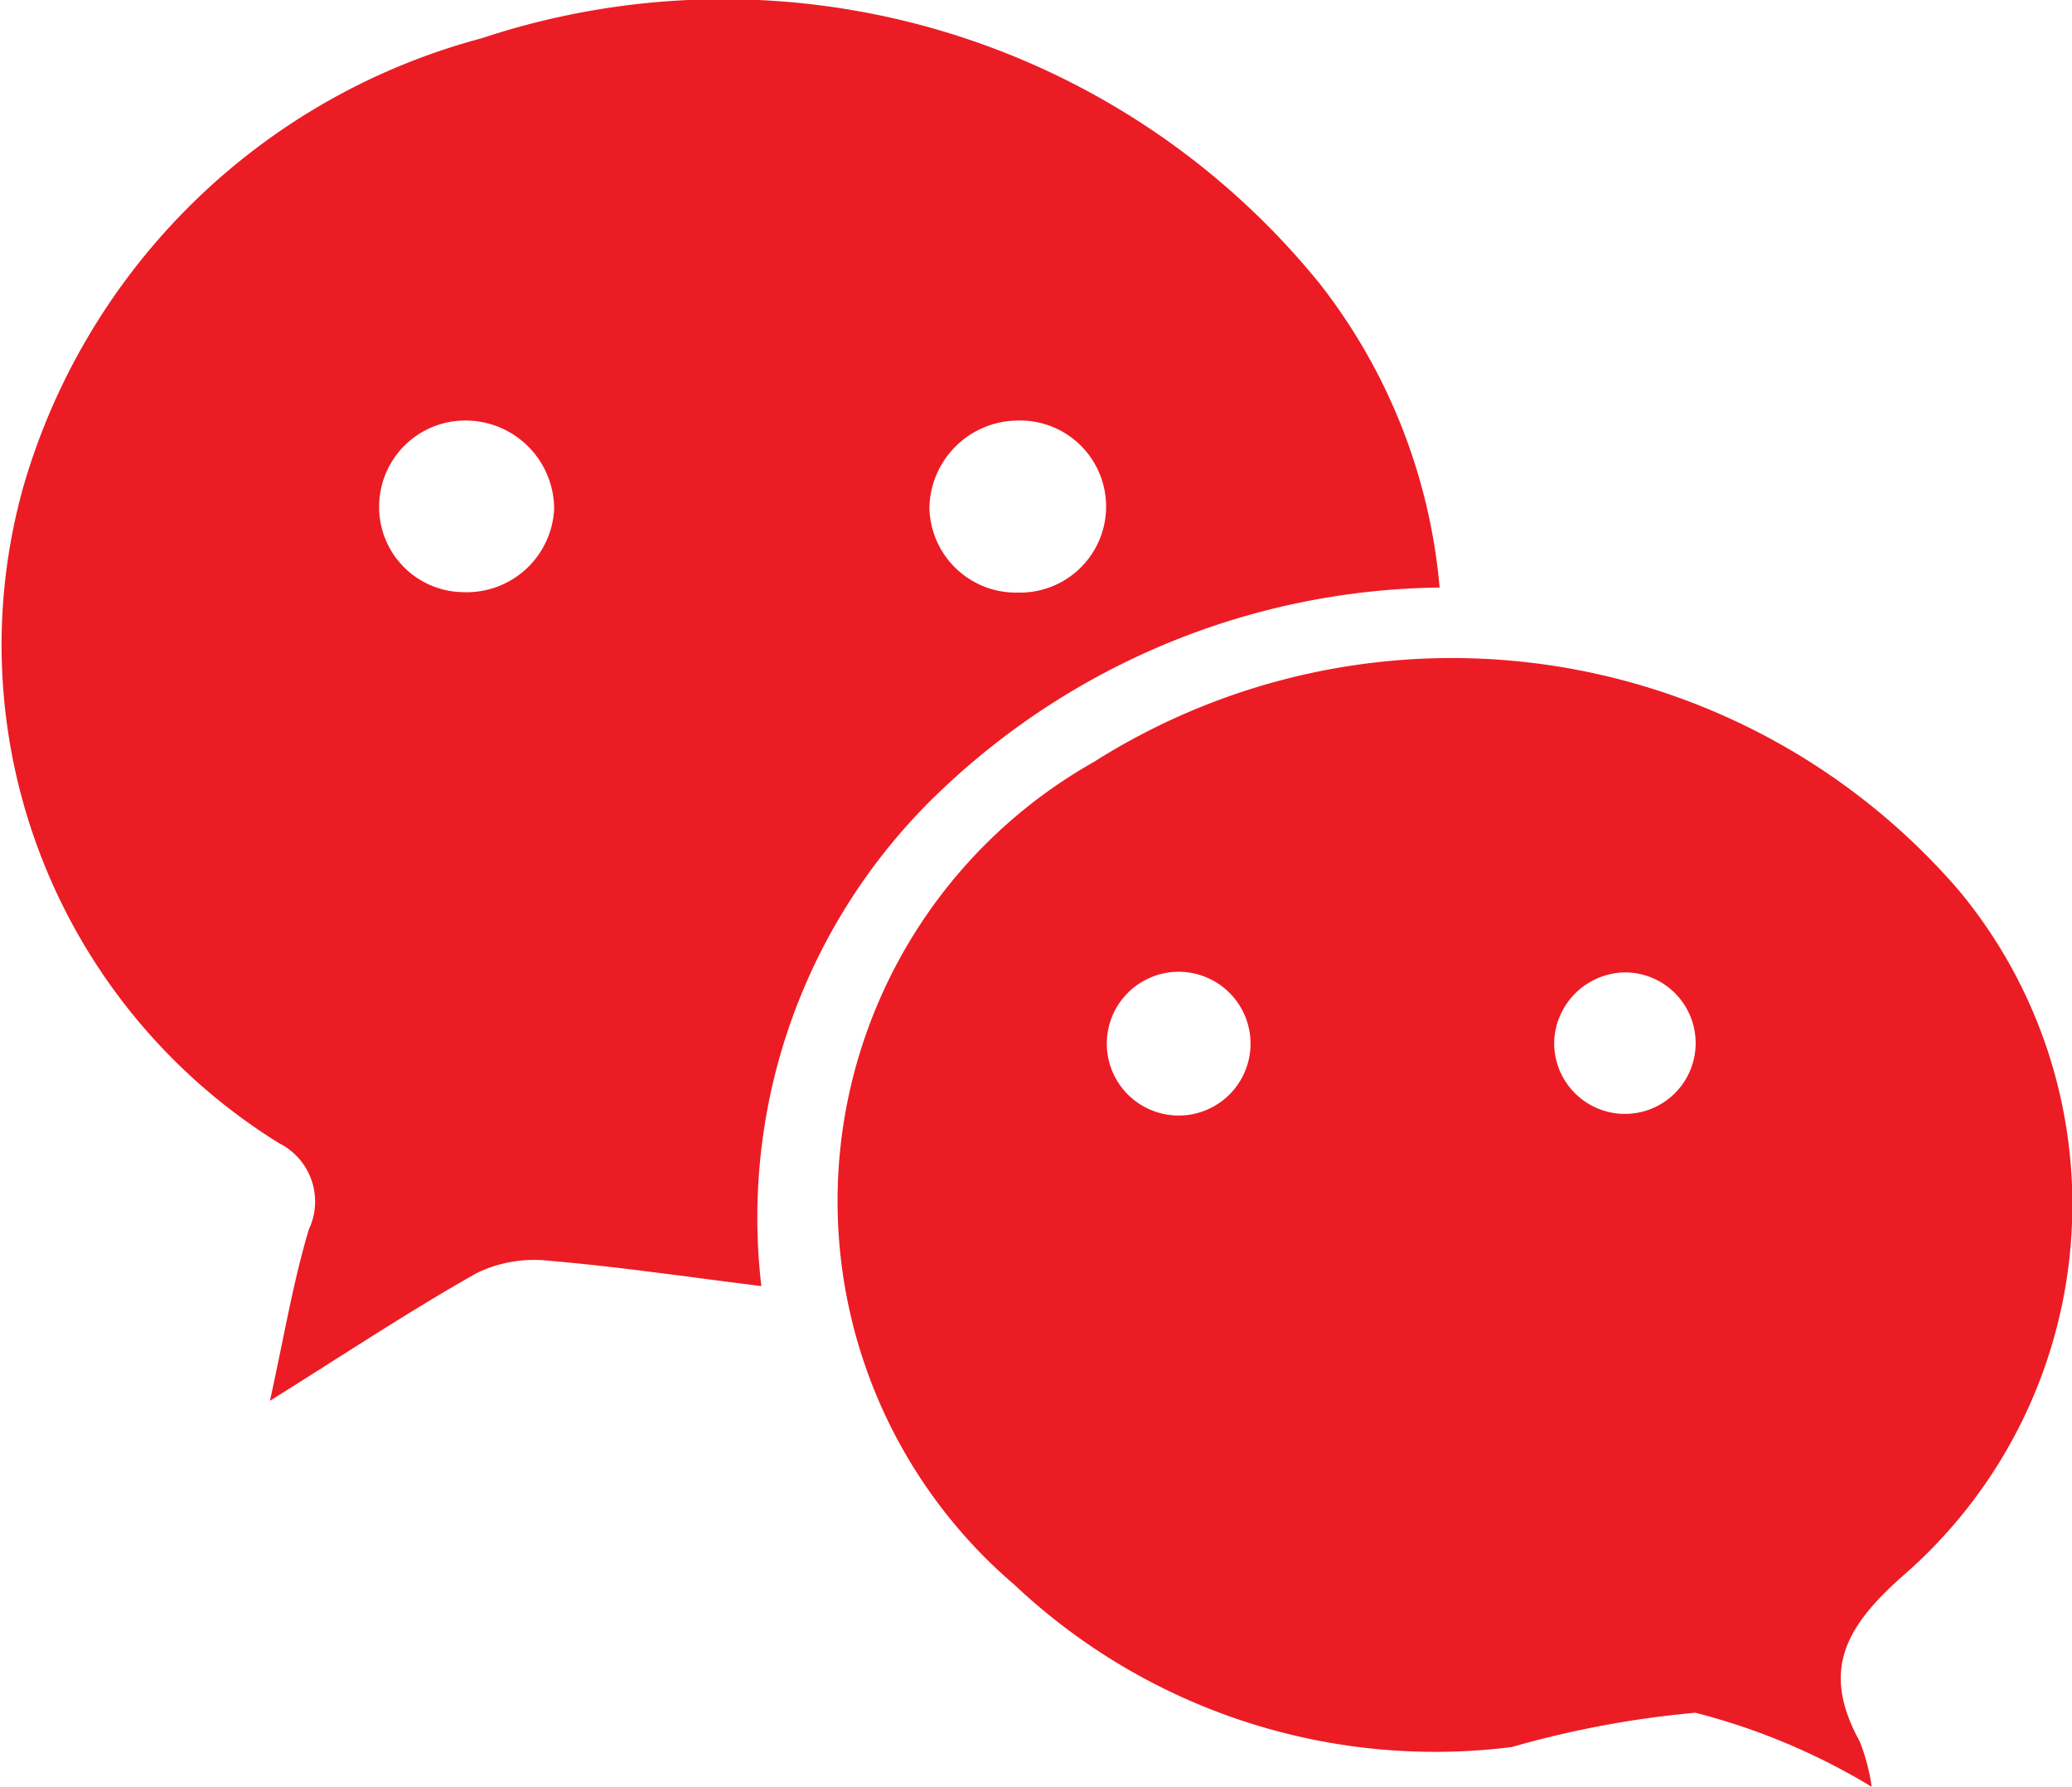
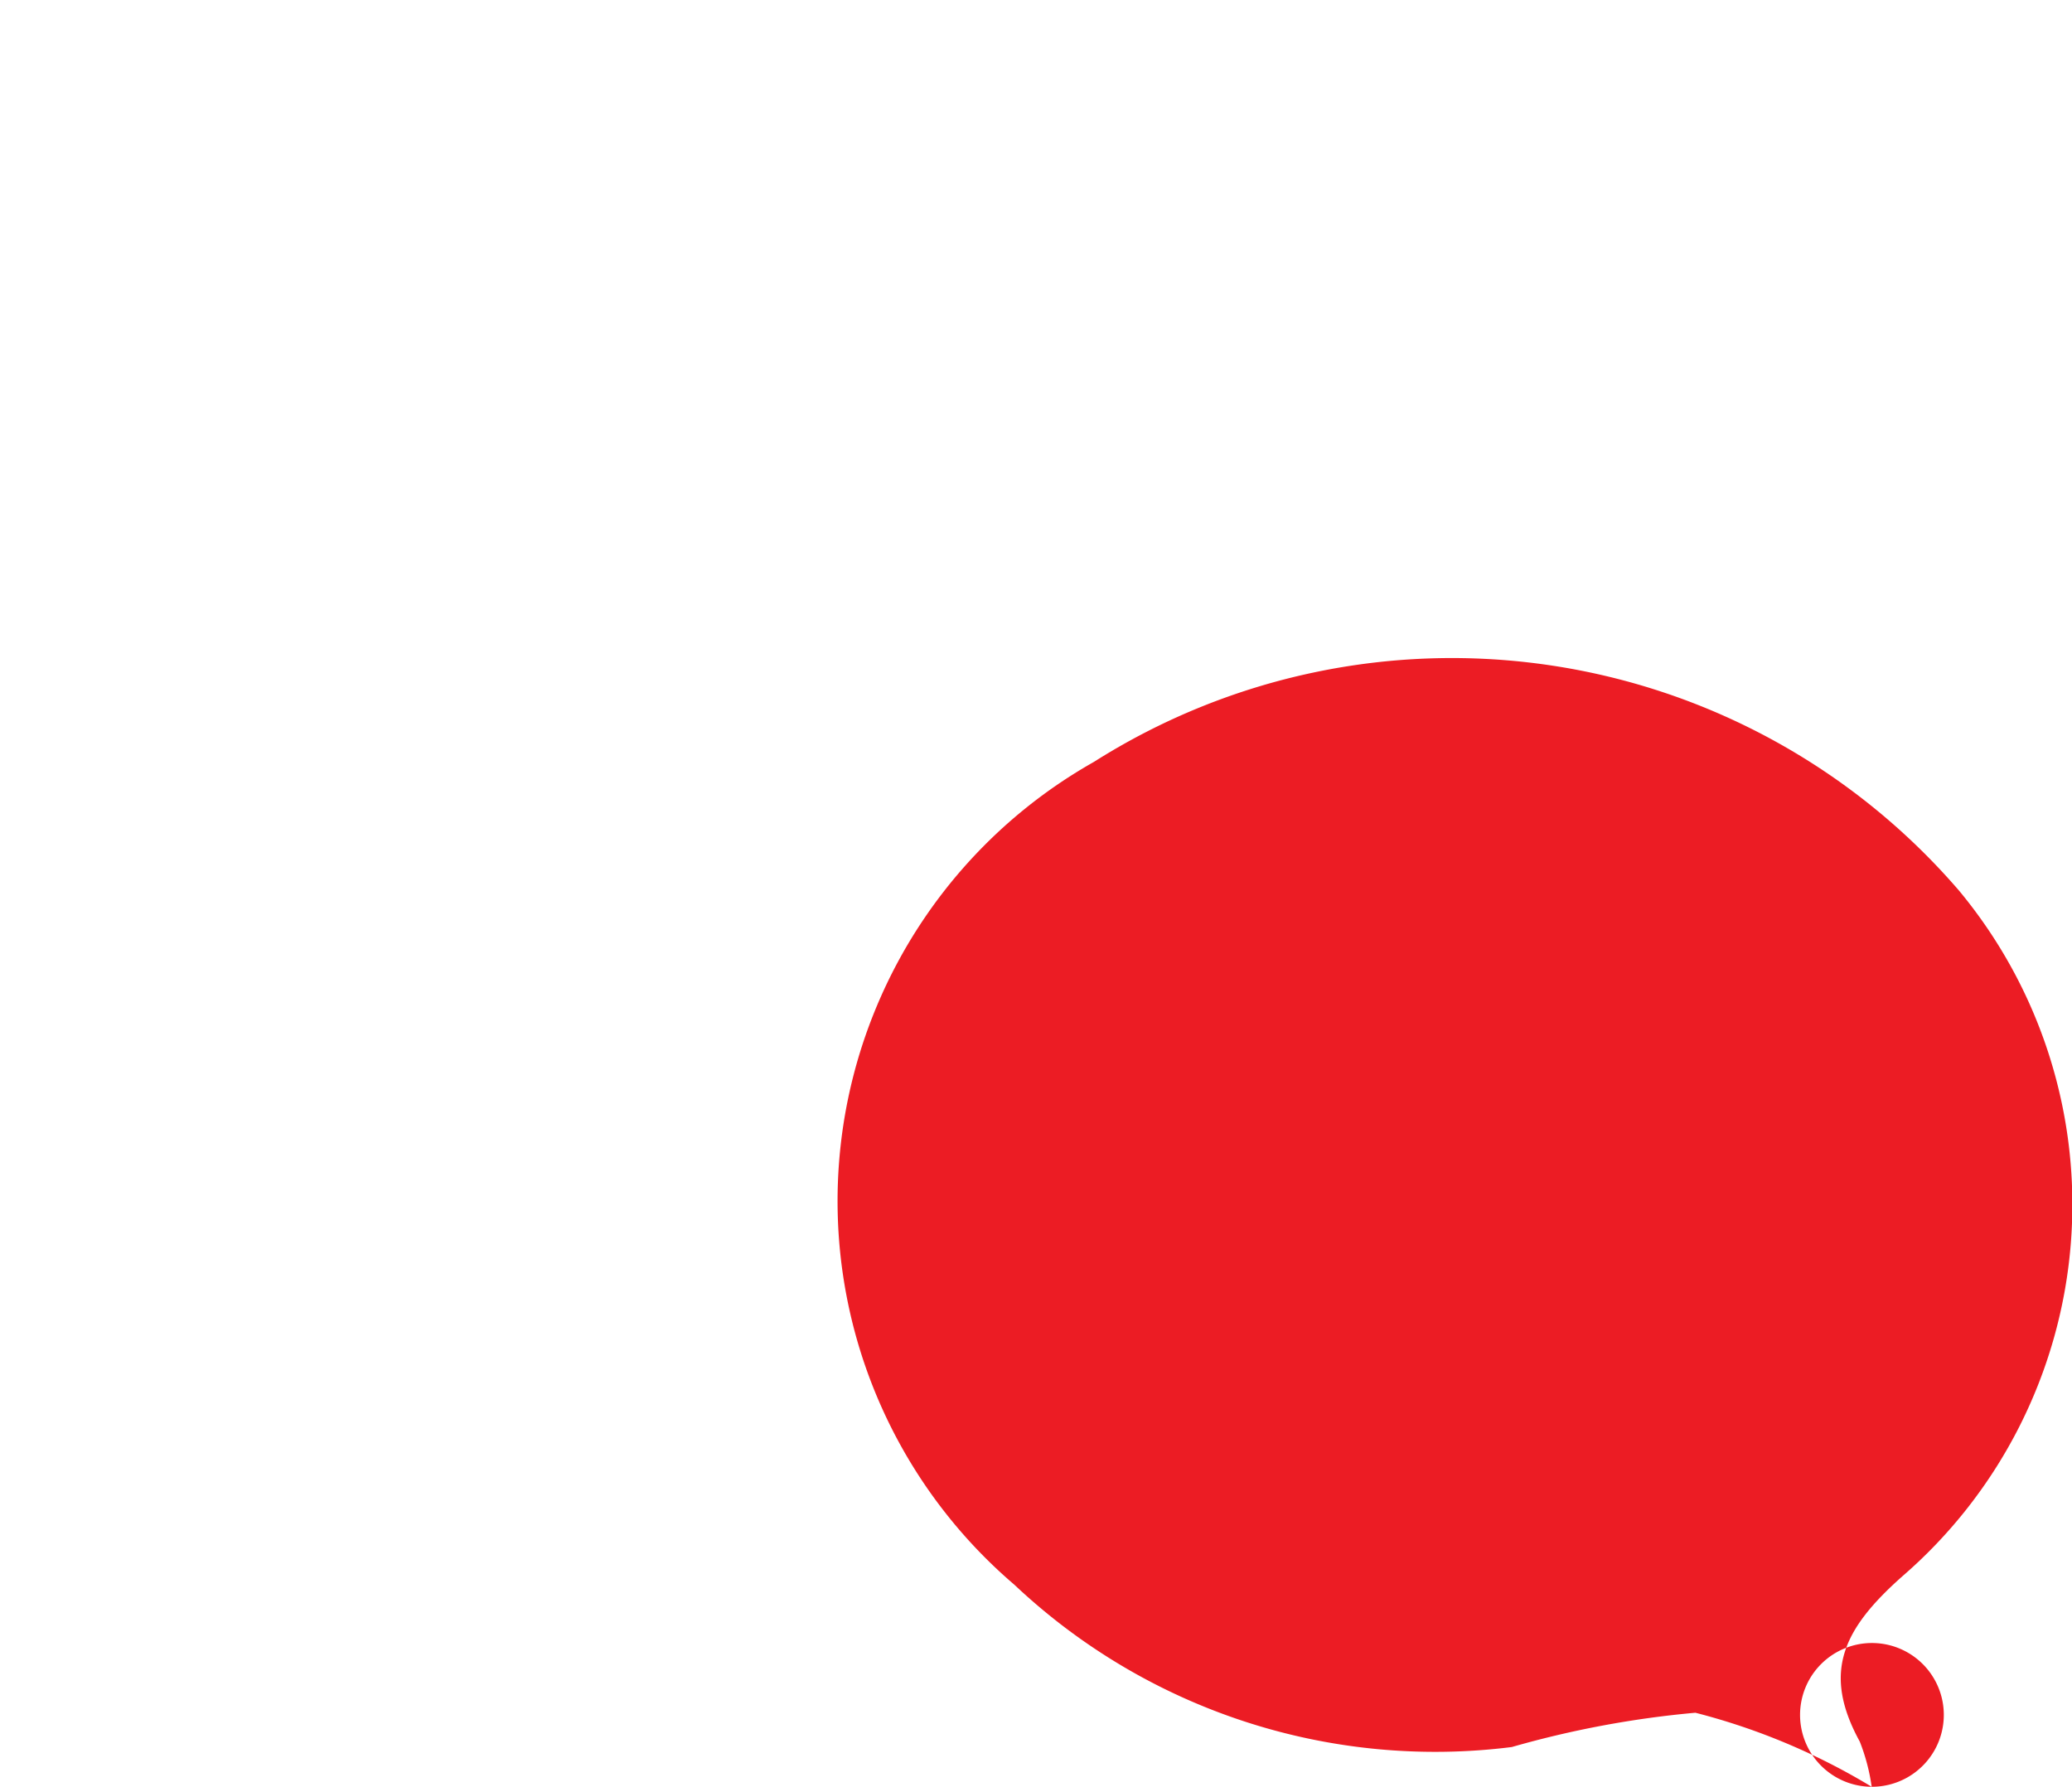
<svg xmlns="http://www.w3.org/2000/svg" width="20.18" height="17.401" viewBox="0 0 20.18 17.401">
  <g id="Group_353" data-name="Group 353" transform="translate(-163.181 -315.998)">
-     <path id="Path_360" data-name="Path 360" d="M177.2,321.72a7.16,7.16,0,0,0-4.825,1.949,5.73,5.73,0,0,0-1.779,4.854c-.732-.091-1.4-.19-2.07-.247a1.285,1.285,0,0,0-.7.119c-.651.367-1.276.782-2.016,1.245.136-.614.224-1.152.379-1.669a.635.635,0,0,0-.289-.839,5.707,5.707,0,0,1-2.487-6.41,6.345,6.345,0,0,1,4.458-4.351,7.474,7.474,0,0,1,8.166,2.393,5.593,5.593,0,0,1,1.165,2.957Zm-8.622-.762a.863.863,0,0,0-.831-.864.839.839,0,0,0-.873.811.829.829,0,0,0,.821.86.853.853,0,0,0,.883-.807Zm4.5-.864a.865.865,0,0,0-.845.851.843.843,0,0,0,.867.824.838.838,0,1,0-.022-1.675Z" fill="#ec1c24" />
-     <path id="Path_361" data-name="Path 361" d="M1051.67,1017.876a6.363,6.363,0,0,0-1.717-.721,9.6,9.6,0,0,0-1.788.334,5.973,5.973,0,0,1-4.845-1.581,4.913,4.913,0,0,1,.775-8.013,6.517,6.517,0,0,1,8.427,1.255,4.786,4.786,0,0,1-.553,6.676c-.577.512-.785.934-.415,1.61a1.918,1.918,0,0,1,.116.44Zm-6.752-6.537a.7.7,0,1,0,.005-1.4.7.7,0,1,0-.005,1.4Zm4.353-1.394a.7.7,0,0,0-.693.668.689.689,0,1,0,.693-.668Z" transform="translate(-870.26 -684.477)" fill="#ec1c24" />
+     <path id="Path_361" data-name="Path 361" d="M1051.67,1017.876a6.363,6.363,0,0,0-1.717-.721,9.6,9.6,0,0,0-1.788.334,5.973,5.973,0,0,1-4.845-1.581,4.913,4.913,0,0,1,.775-8.013,6.517,6.517,0,0,1,8.427,1.255,4.786,4.786,0,0,1-.553,6.676c-.577.512-.785.934-.415,1.61a1.918,1.918,0,0,1,.116.44Za.7.7,0,1,0,.005-1.4.7.7,0,1,0-.005,1.4Zm4.353-1.394a.7.7,0,0,0-.693.668.689.689,0,1,0,.693-.668Z" transform="translate(-870.26 -684.477)" fill="#ec1c24" />
  </g>
</svg>